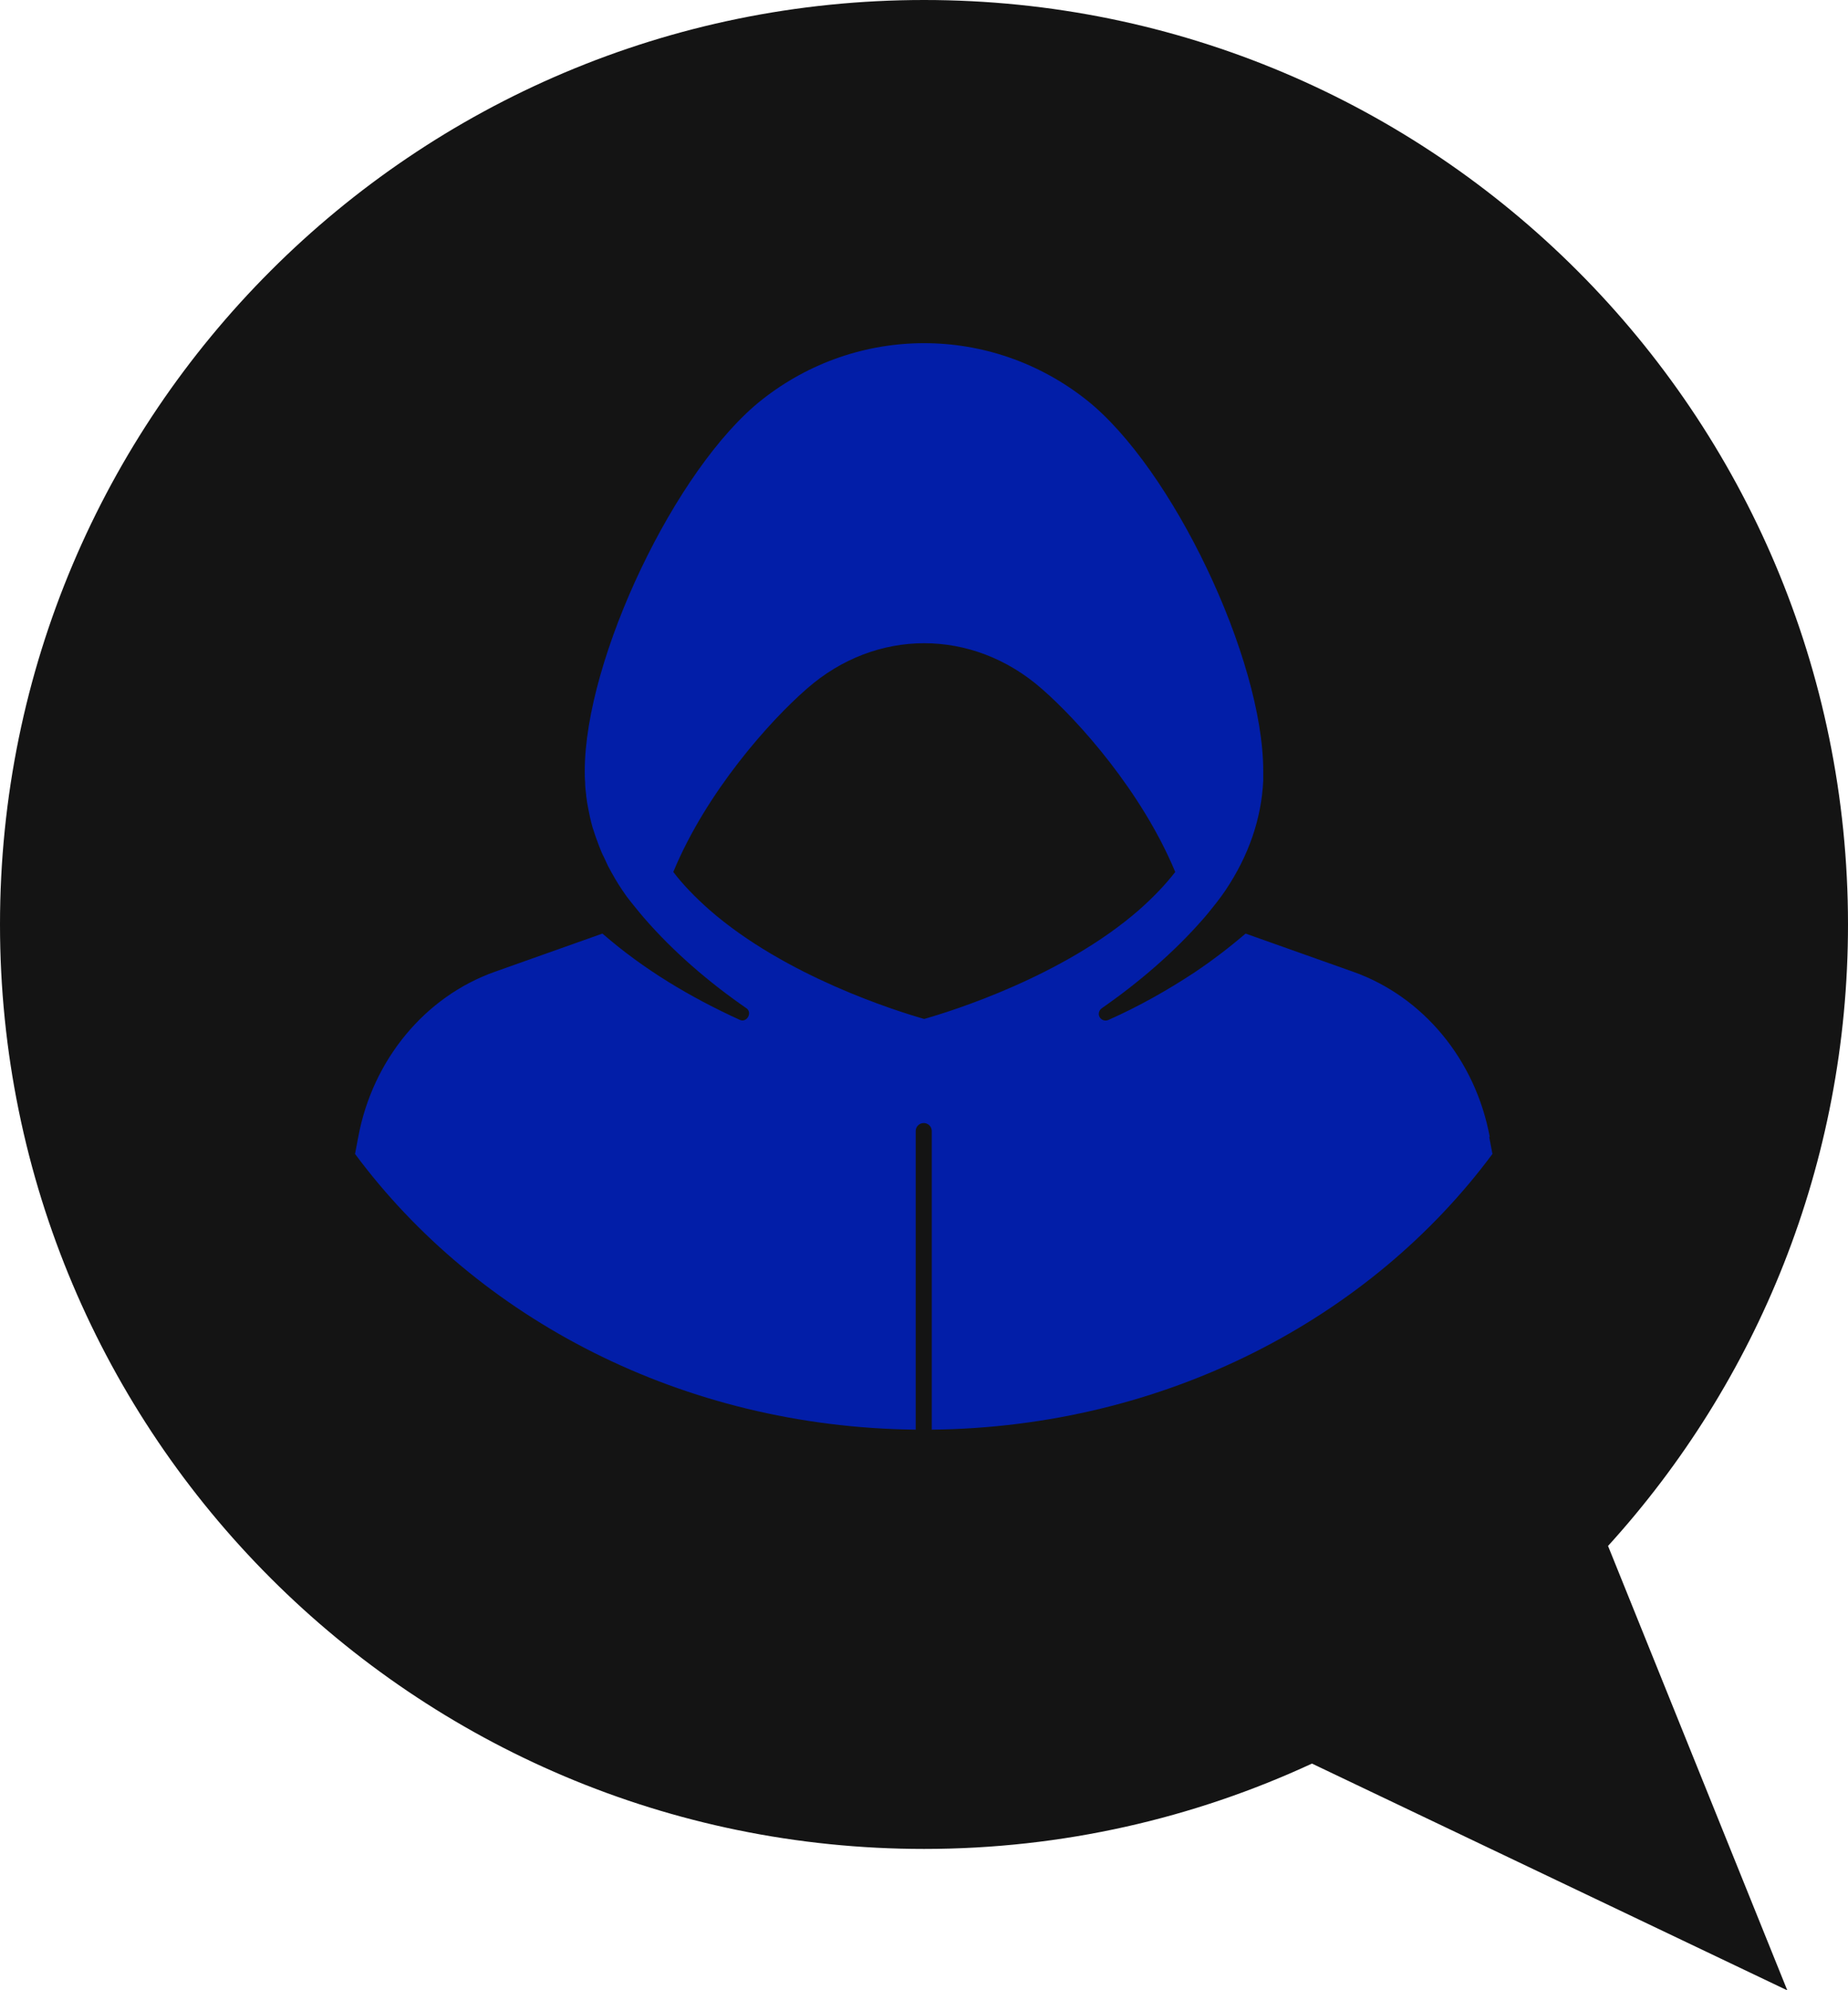
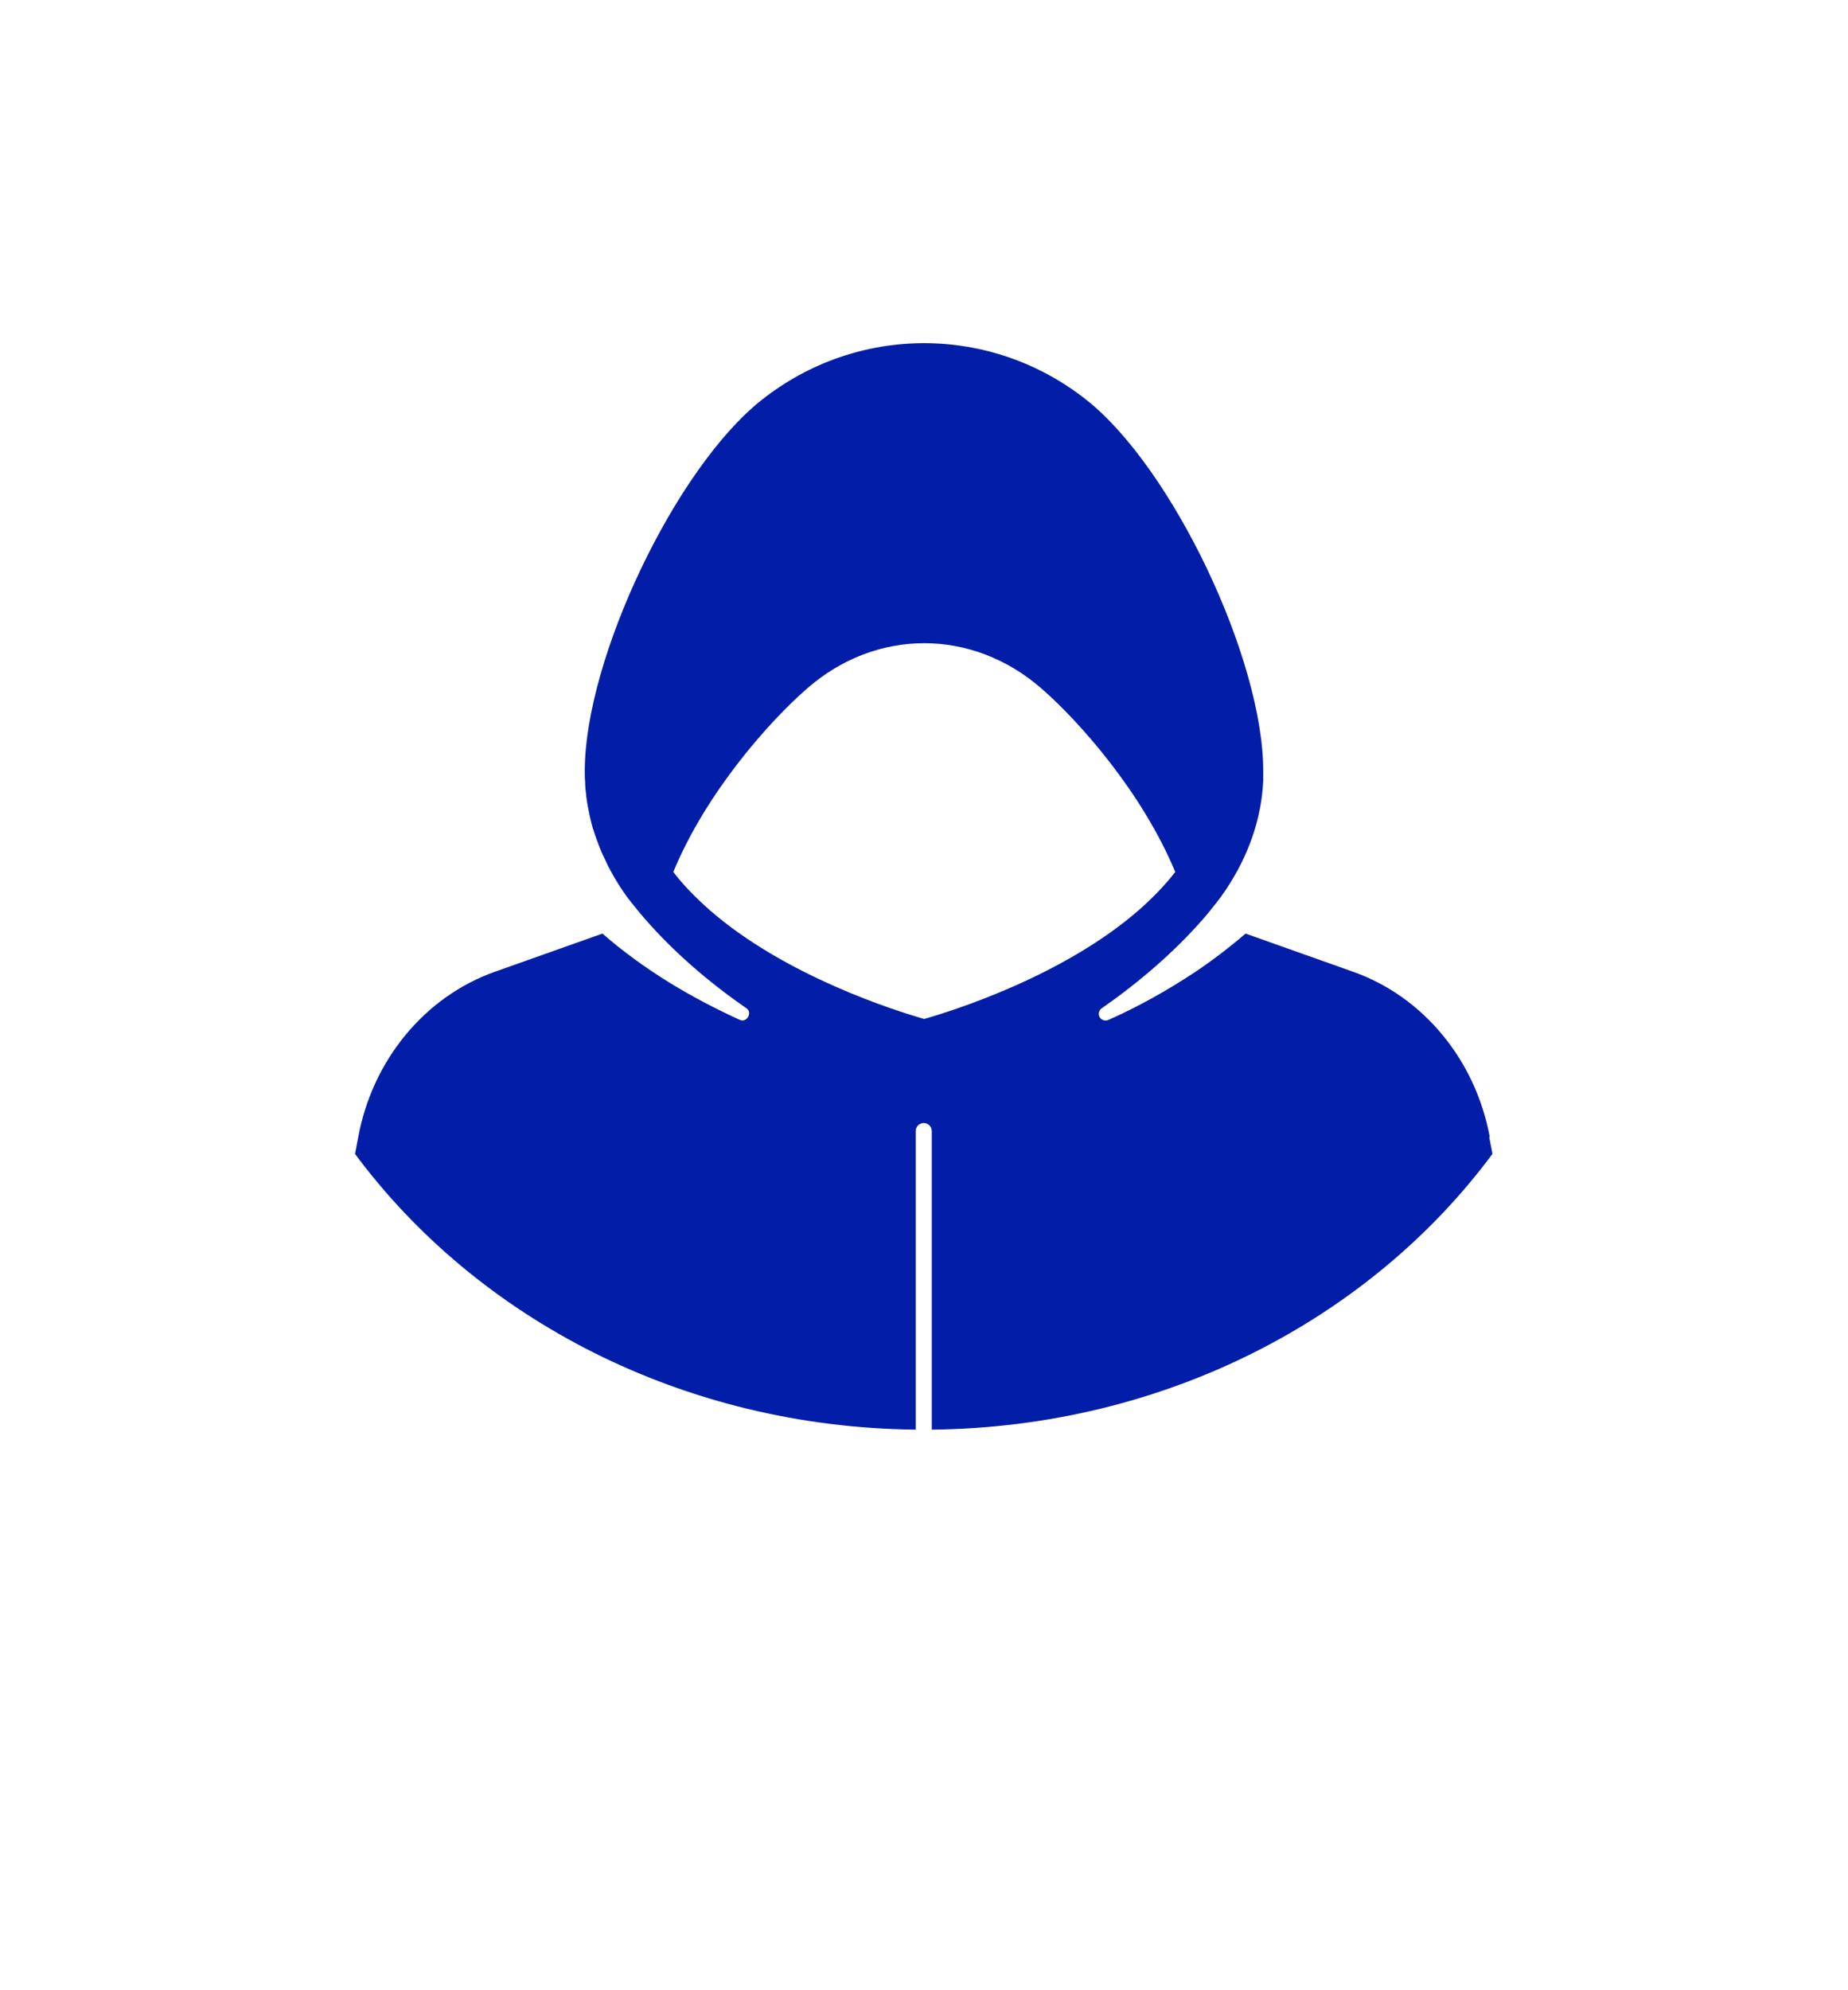
<svg xmlns="http://www.w3.org/2000/svg" id="Calque_2" data-name="Calque 2" viewBox="0 0 103.53 111.45">
  <defs>
    <style>      .cls-1 {        fill: #021ea8;      }      .cls-2 {        fill: #141414;      }    </style>
  </defs>
  <g id="Calque_1-2" data-name="Calque 1">
    <g>
-       <path class="cls-2" d="m90.08,86.58c8.36-9.19,13.45-21.41,13.45-34.81C103.53,23.18,80.36,0,51.77,0S0,23.18,0,51.77s23.18,51.77,51.77,51.77c7.76,0,15.12-1.72,21.73-4.78l26.63,12.7-10.04-24.88Z" />
      <path class="cls-1" d="m83.46,63.67c-.8-4.32-3.73-7.86-7.65-9.25l-6.03-2.14c-.92.79-1.87,1.51-2.85,2.17-1.55,1.02-3.15,1.92-4.84,2.67-.19.08-.41,0-.5-.19-.08-.17-.01-.37.14-.47,2.05-1.43,4.05-3.13,5.71-5.04.15-.17.29-.34.43-.52.09-.12.19-.23.28-.35.18-.23.35-.46.51-.7,0,0,0,0,0,0,1.3-1.94,2.01-4.01,2.11-6.14,0-.17,0-.35,0-.53,0-6.3-5.1-16.99-9.91-20.79-5.35-4.23-12.83-4.23-18.18,0-4.82,3.8-9.92,14.49-9.92,20.79,0,.2,0,.41.02.61,0,.25.03.5.06.74,0,.01,0,.03,0,.04.03.25.07.49.12.74.03.15.06.3.09.44.05.2.09.4.16.63l.04.11c.05.17.11.33.15.45.02.05.04.1.06.16.07.21.16.42.24.62.04.08.07.17.12.25.08.17.15.33.24.52.27.51.53.96.81,1.37,0,0,0,0,0,0,0,0,0,0,0,0,0,0,0,0,0,0,0,0,0,0,0,0,.15.23.32.46.5.68.1.12.2.25.3.37.13.16.26.32.4.48,1.66,1.92,3.66,3.63,5.73,5.06.38.24.04.85-.36.66-2.78-1.27-5.38-2.82-7.69-4.83l-6.03,2.14c-3.92,1.39-6.85,4.94-7.65,9.25l-.18.95c6.84,9.22,18.34,15.3,31.41,15.44v-16.72c0-.25.2-.45.45-.45s.45.2.45.45v16.72c13.07-.14,24.57-6.22,31.41-15.44l-.18-.95Zm-31.69-6.61c-1.54-.44-7.77-2.38-12.04-6.12-.8-.71-1.47-1.4-2.01-2.11,1.85-4.48,5.41-8.46,7.48-10.26,3.87-3.4,9.28-3.4,13.16,0,2.07,1.8,5.62,5.78,7.48,10.26-.55.71-1.21,1.4-2.01,2.11-4.26,3.73-10.5,5.68-12.05,6.12Z" />
    </g>
  </g>
</svg>